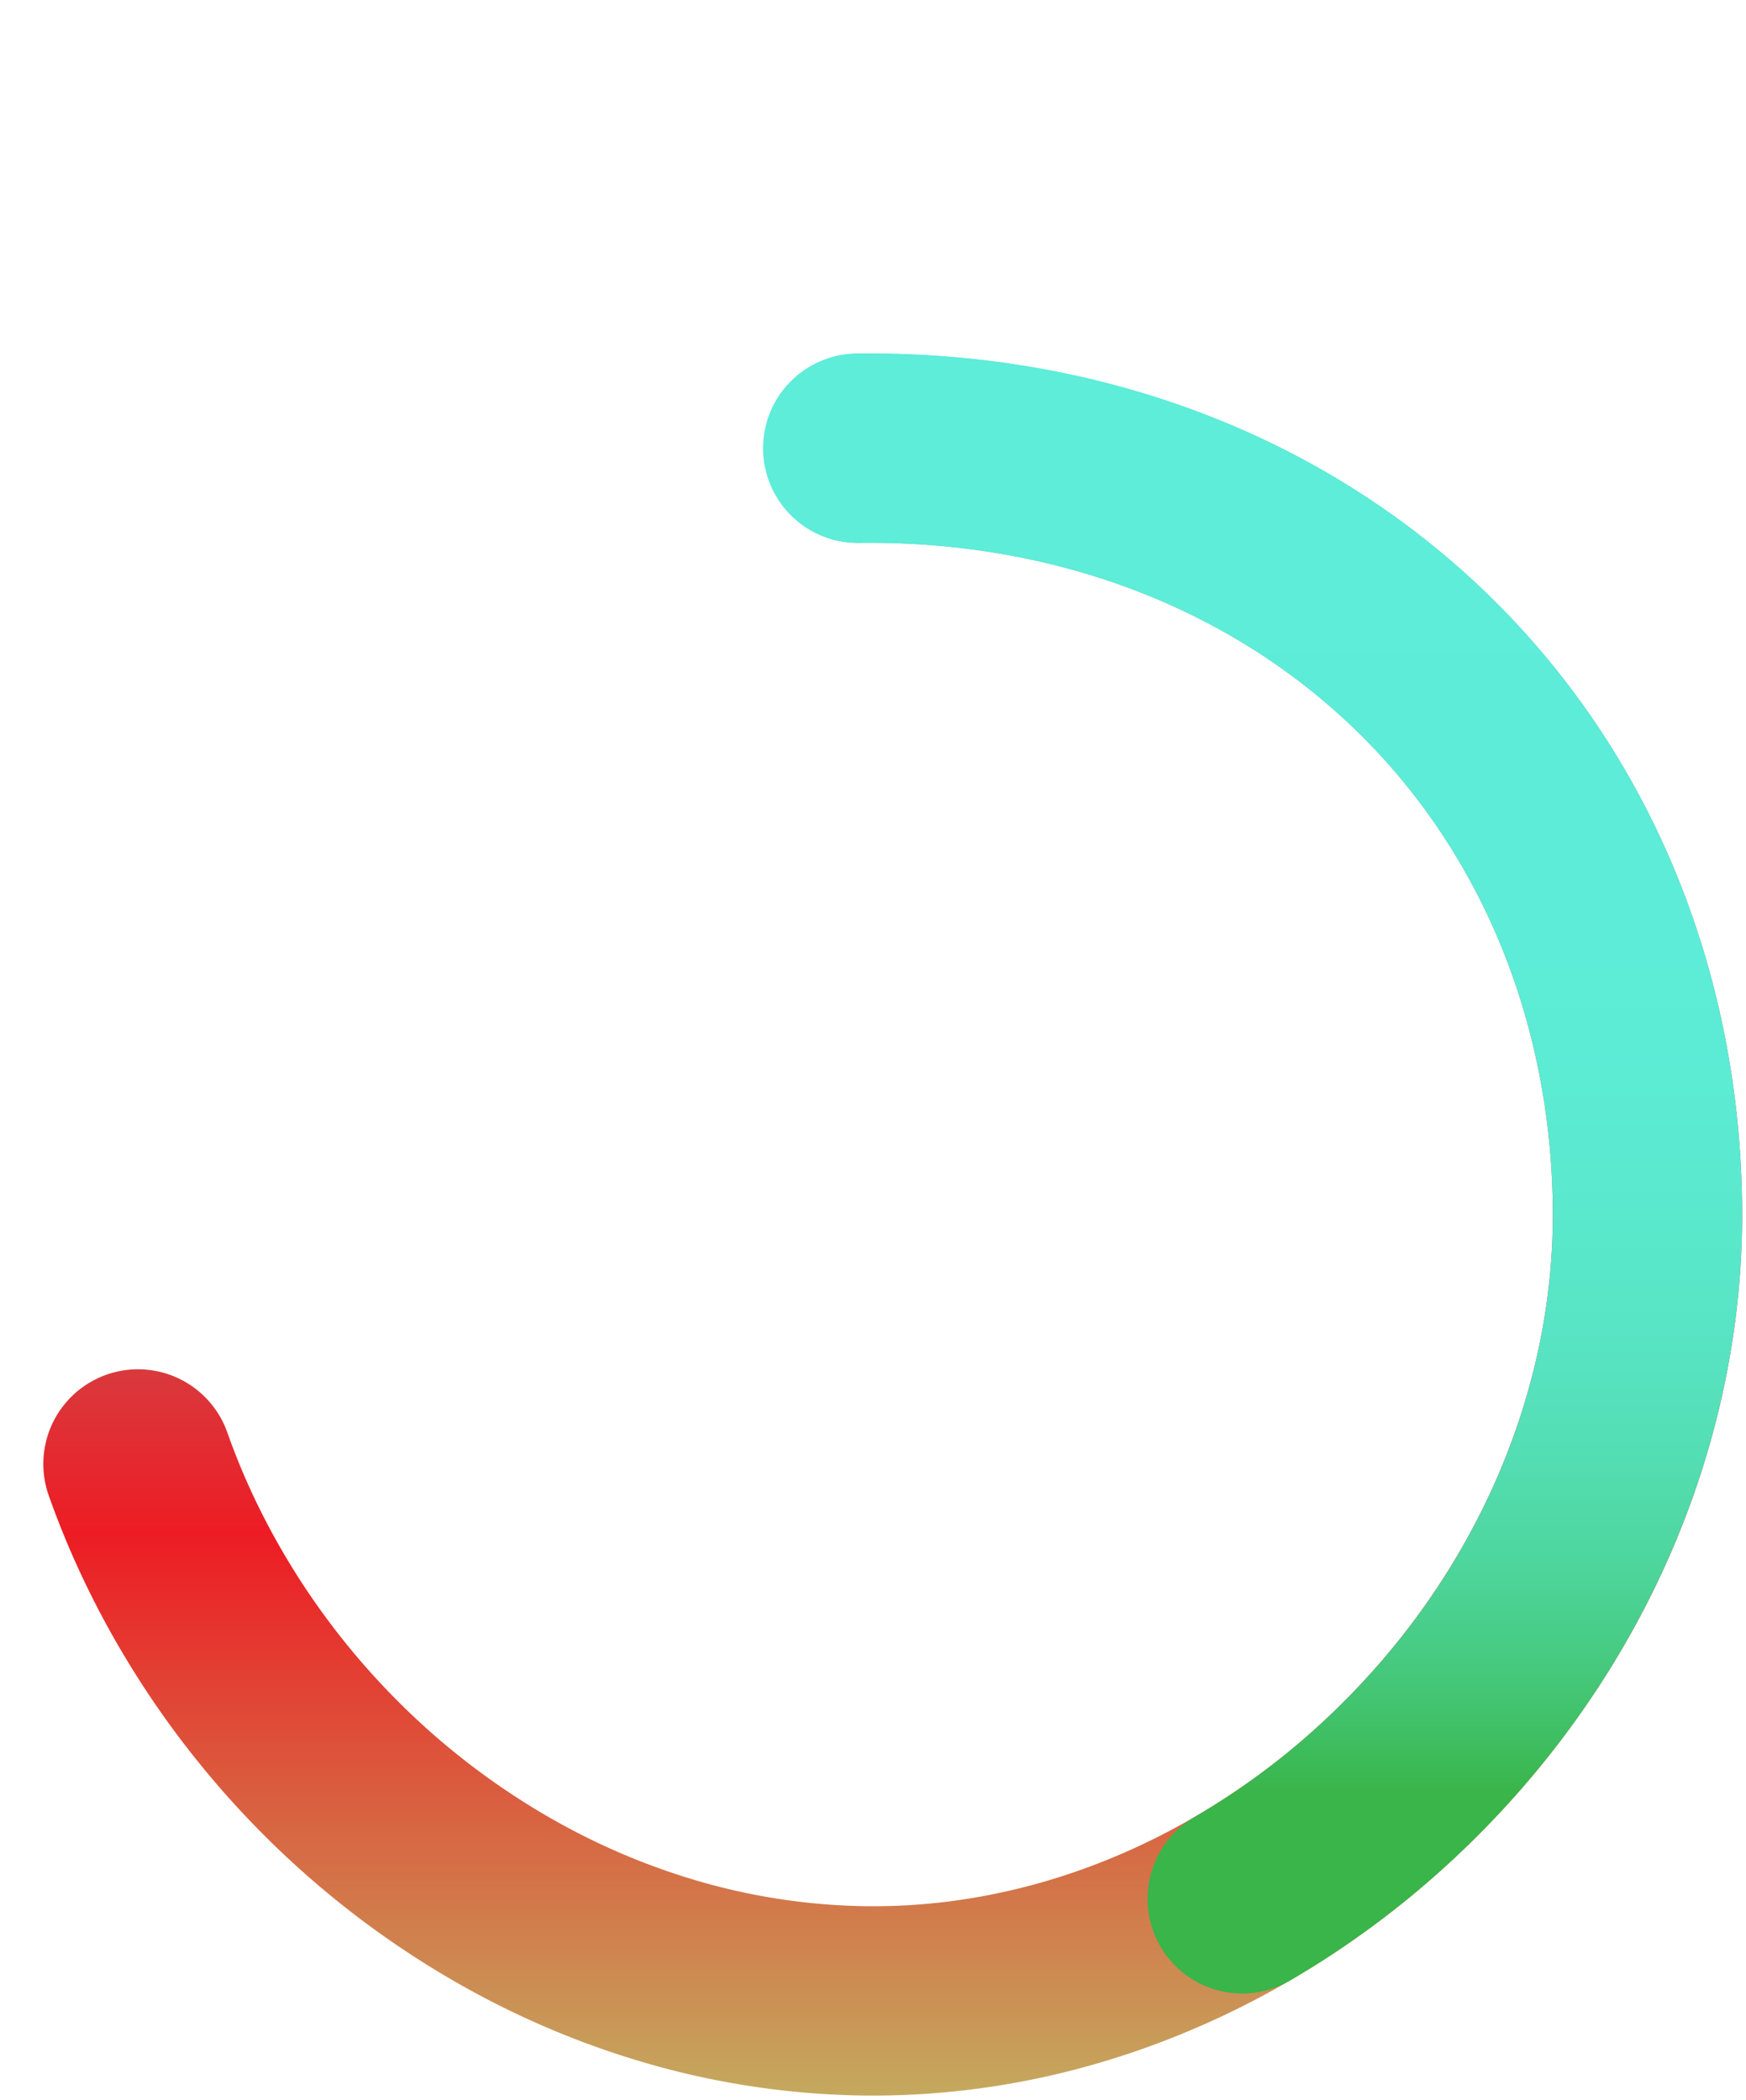
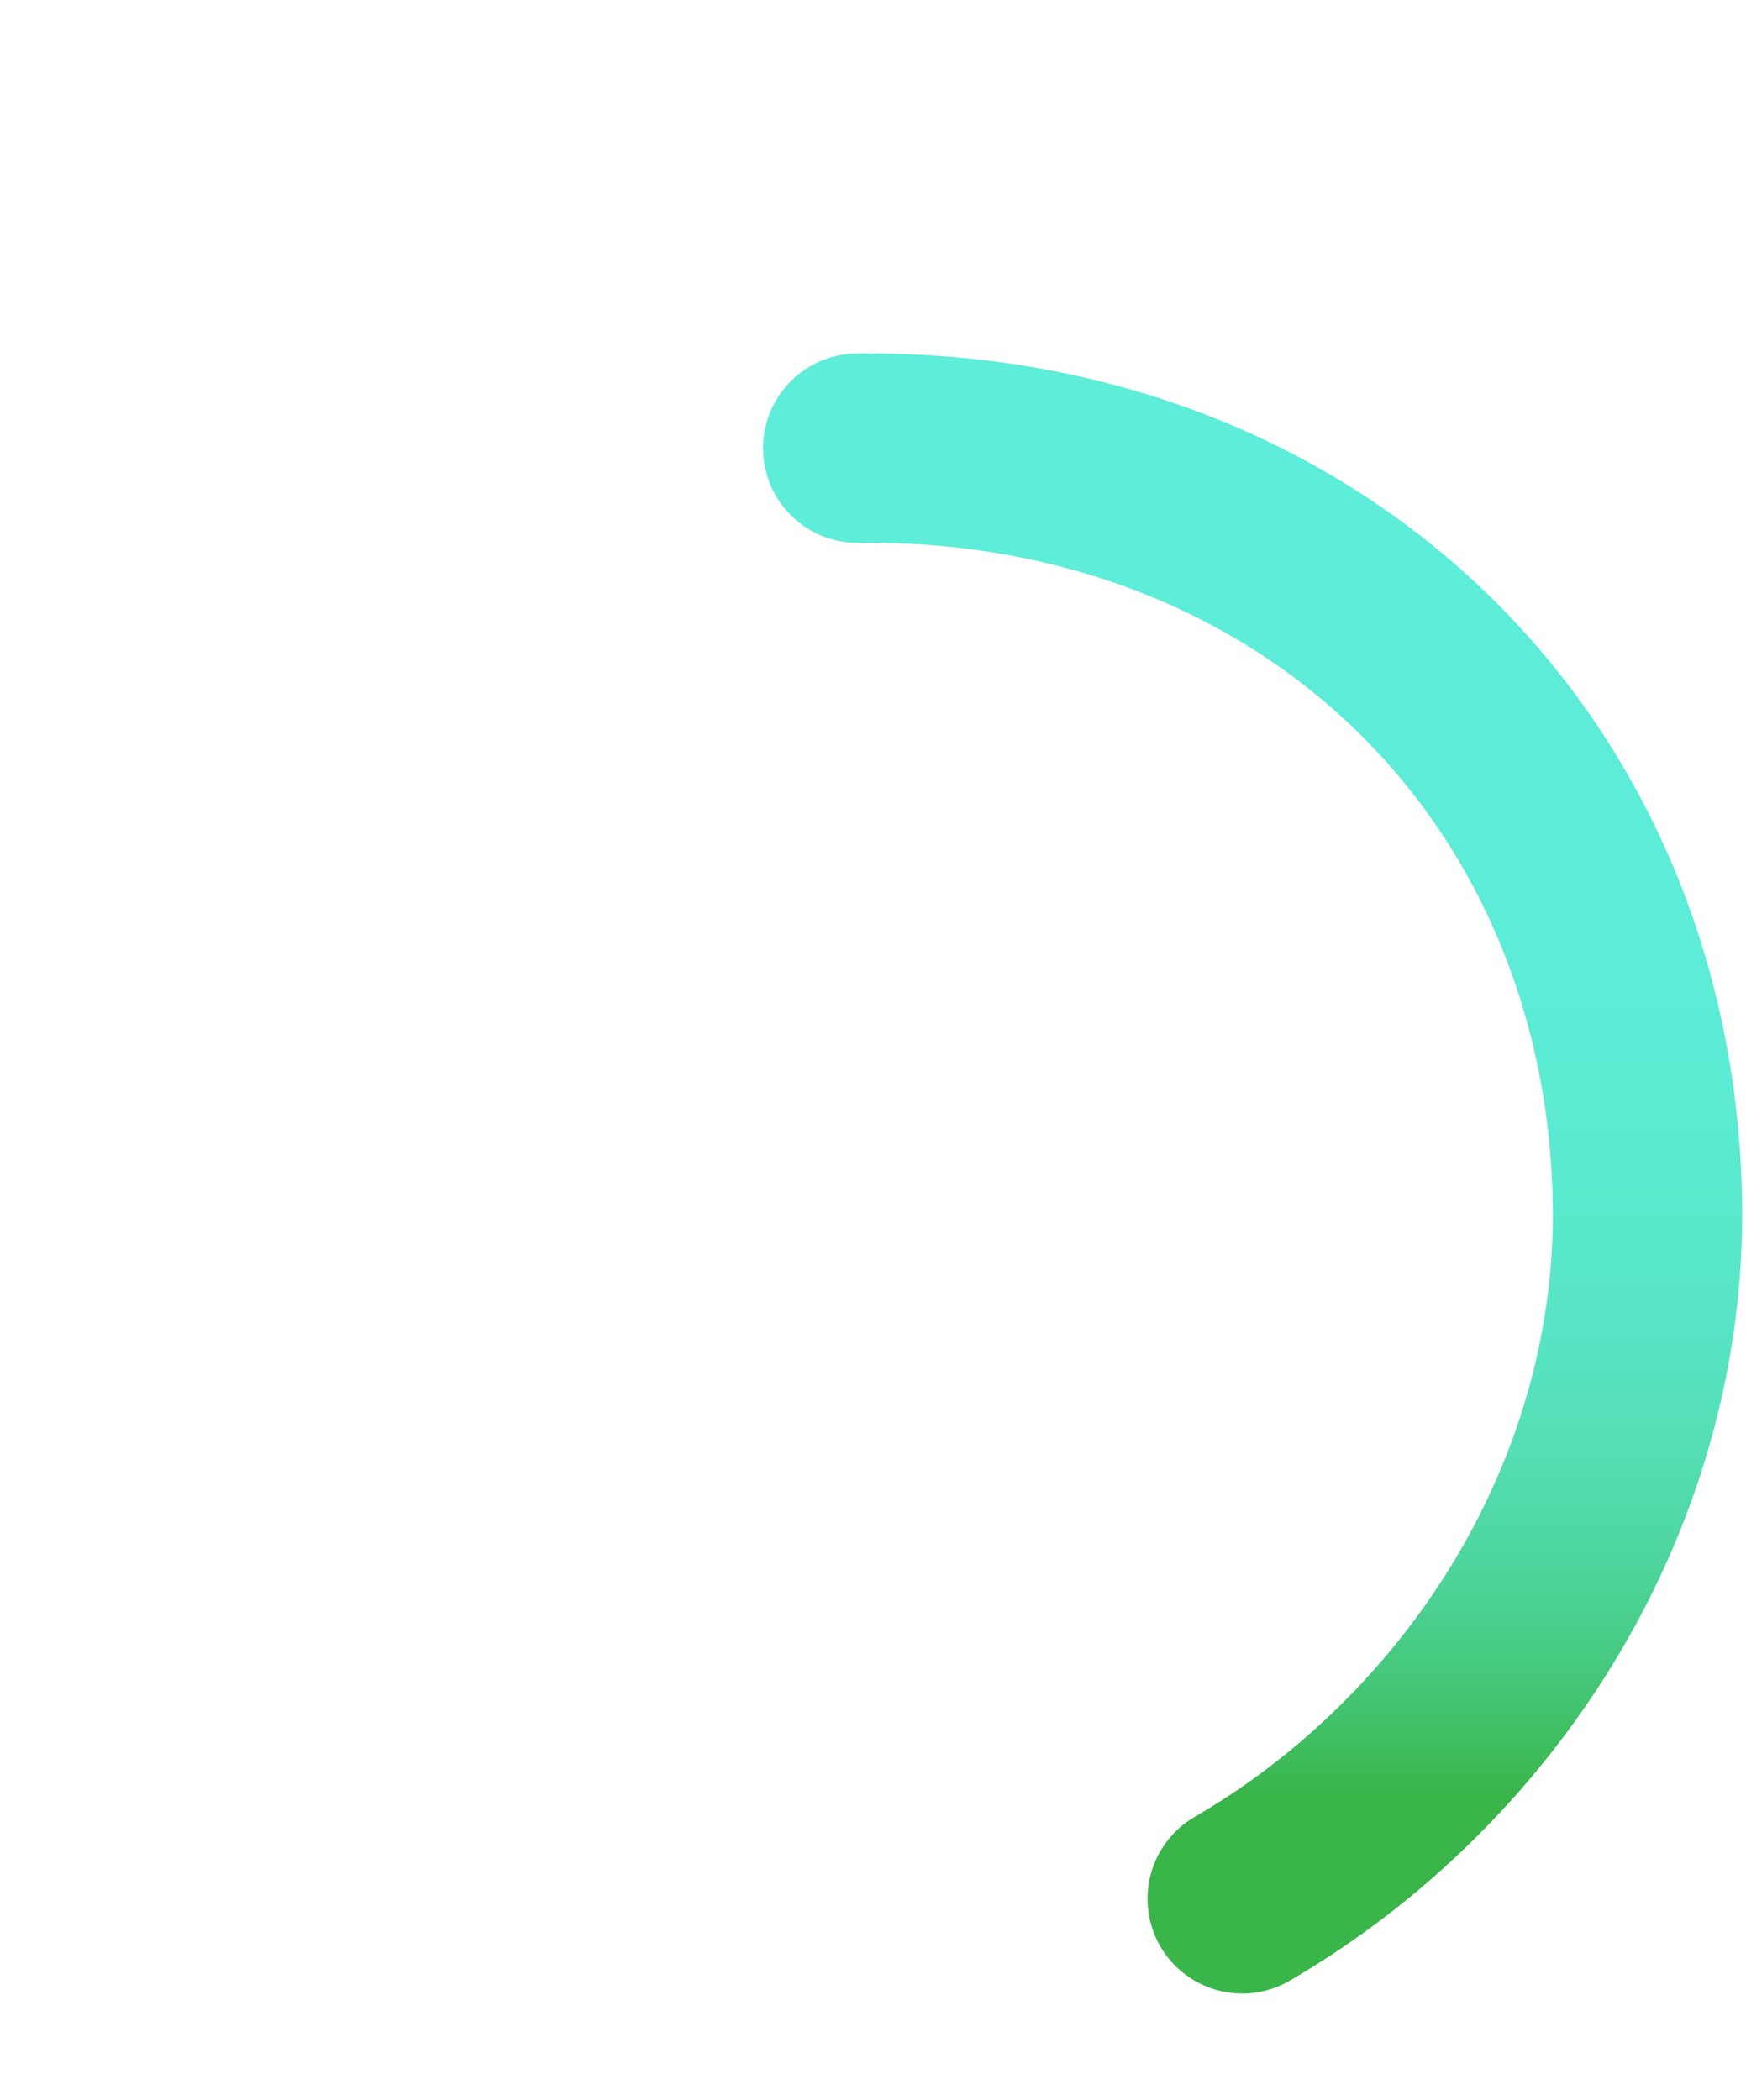
<svg xmlns="http://www.w3.org/2000/svg" width="138.301" height="166.365">
  <linearGradient id="a" gradientUnits="userSpaceOnUse" x1="70.705" y1="166" x2="70.705" y2="28.002">
    <stop offset="0" stop-color="#c4a95e" />
    <stop offset=".322" stop-color="#ed1c24" />
    <stop offset="1" stop-color="#5dedd9" />
  </linearGradient>
-   <path fill="url(#a)" d="M69.165 166c-.232 0-.464-.002-.696-.004a64.904 64.904 0 01-16.699-2.403 68.687 68.687 0 01-14.576-5.972 72.442 72.442 0 01-17.316-13.308C12.736 136.88 7.19 127.92 3.839 118.402a7.5 7.5 0 0114.148-4.982c2.645 7.513 7.039 14.602 12.707 20.501a57.422 57.422 0 0013.729 10.557 53.696 53.696 0 0011.385 4.669 49.913 49.913 0 0012.833 1.851c4.34.05 8.708-.506 12.994-1.646 4.166-1.108 8.25-2.771 12.136-4.938a57.287 57.287 0 0010.995-7.999c11.653-10.786 18.299-25.522 18.233-40.429-.082-14.796-5.547-28.272-15.388-37.937-10.072-9.893-24.116-15.235-39.527-15.043-4.157.068-7.541-3.264-7.593-7.406a7.5 7.5 0 017.406-7.593c19.442-.224 37.28 6.627 50.224 19.34 12.713 12.486 19.772 29.733 19.877 48.563.084 19.106-8.315 37.879-23.044 51.512a72.317 72.317 0 01-13.878 10.092c-4.972 2.773-10.216 4.905-15.586 6.334A63.556 63.556 0 0169.165 166z" />
  <linearGradient id="b" gradientUnits="userSpaceOnUse" x1="99.245" y1="157.913" x2="99.245" y2="28.002">
    <stop offset=".123" stop-color="#39b54a" />
    <stop offset=".157" stop-color="#3fbf63" />
    <stop offset=".207" stop-color="#47cb82" />
    <stop offset=".265" stop-color="#4ed69e" />
    <stop offset=".331" stop-color="#54deb4" />
    <stop offset=".407" stop-color="#58e5c5" />
    <stop offset=".501" stop-color="#5bead0" />
    <stop offset=".633" stop-color="#5decd7" />
    <stop offset="1" stop-color="#5dedd9" />
  </linearGradient>
  <path fill="url(#b)" d="M98.4 157.913a7.502 7.502 0 01-3.776-13.985 57.497 57.497 0 0010.141-7.513c11.654-10.787 18.3-25.523 18.234-40.43-.082-14.796-5.547-28.272-15.388-37.937-10.072-9.893-24.11-15.245-39.527-15.043h-.095a7.5 7.5 0 01-.092-15c19.442-.224 37.28 6.627 50.224 19.34 12.713 12.486 19.772 29.733 19.877 48.563.084 19.106-8.315 37.879-23.044 51.512a72.598 72.598 0 01-12.792 9.475 7.446 7.446 0 01-3.762 1.018z" />
</svg>